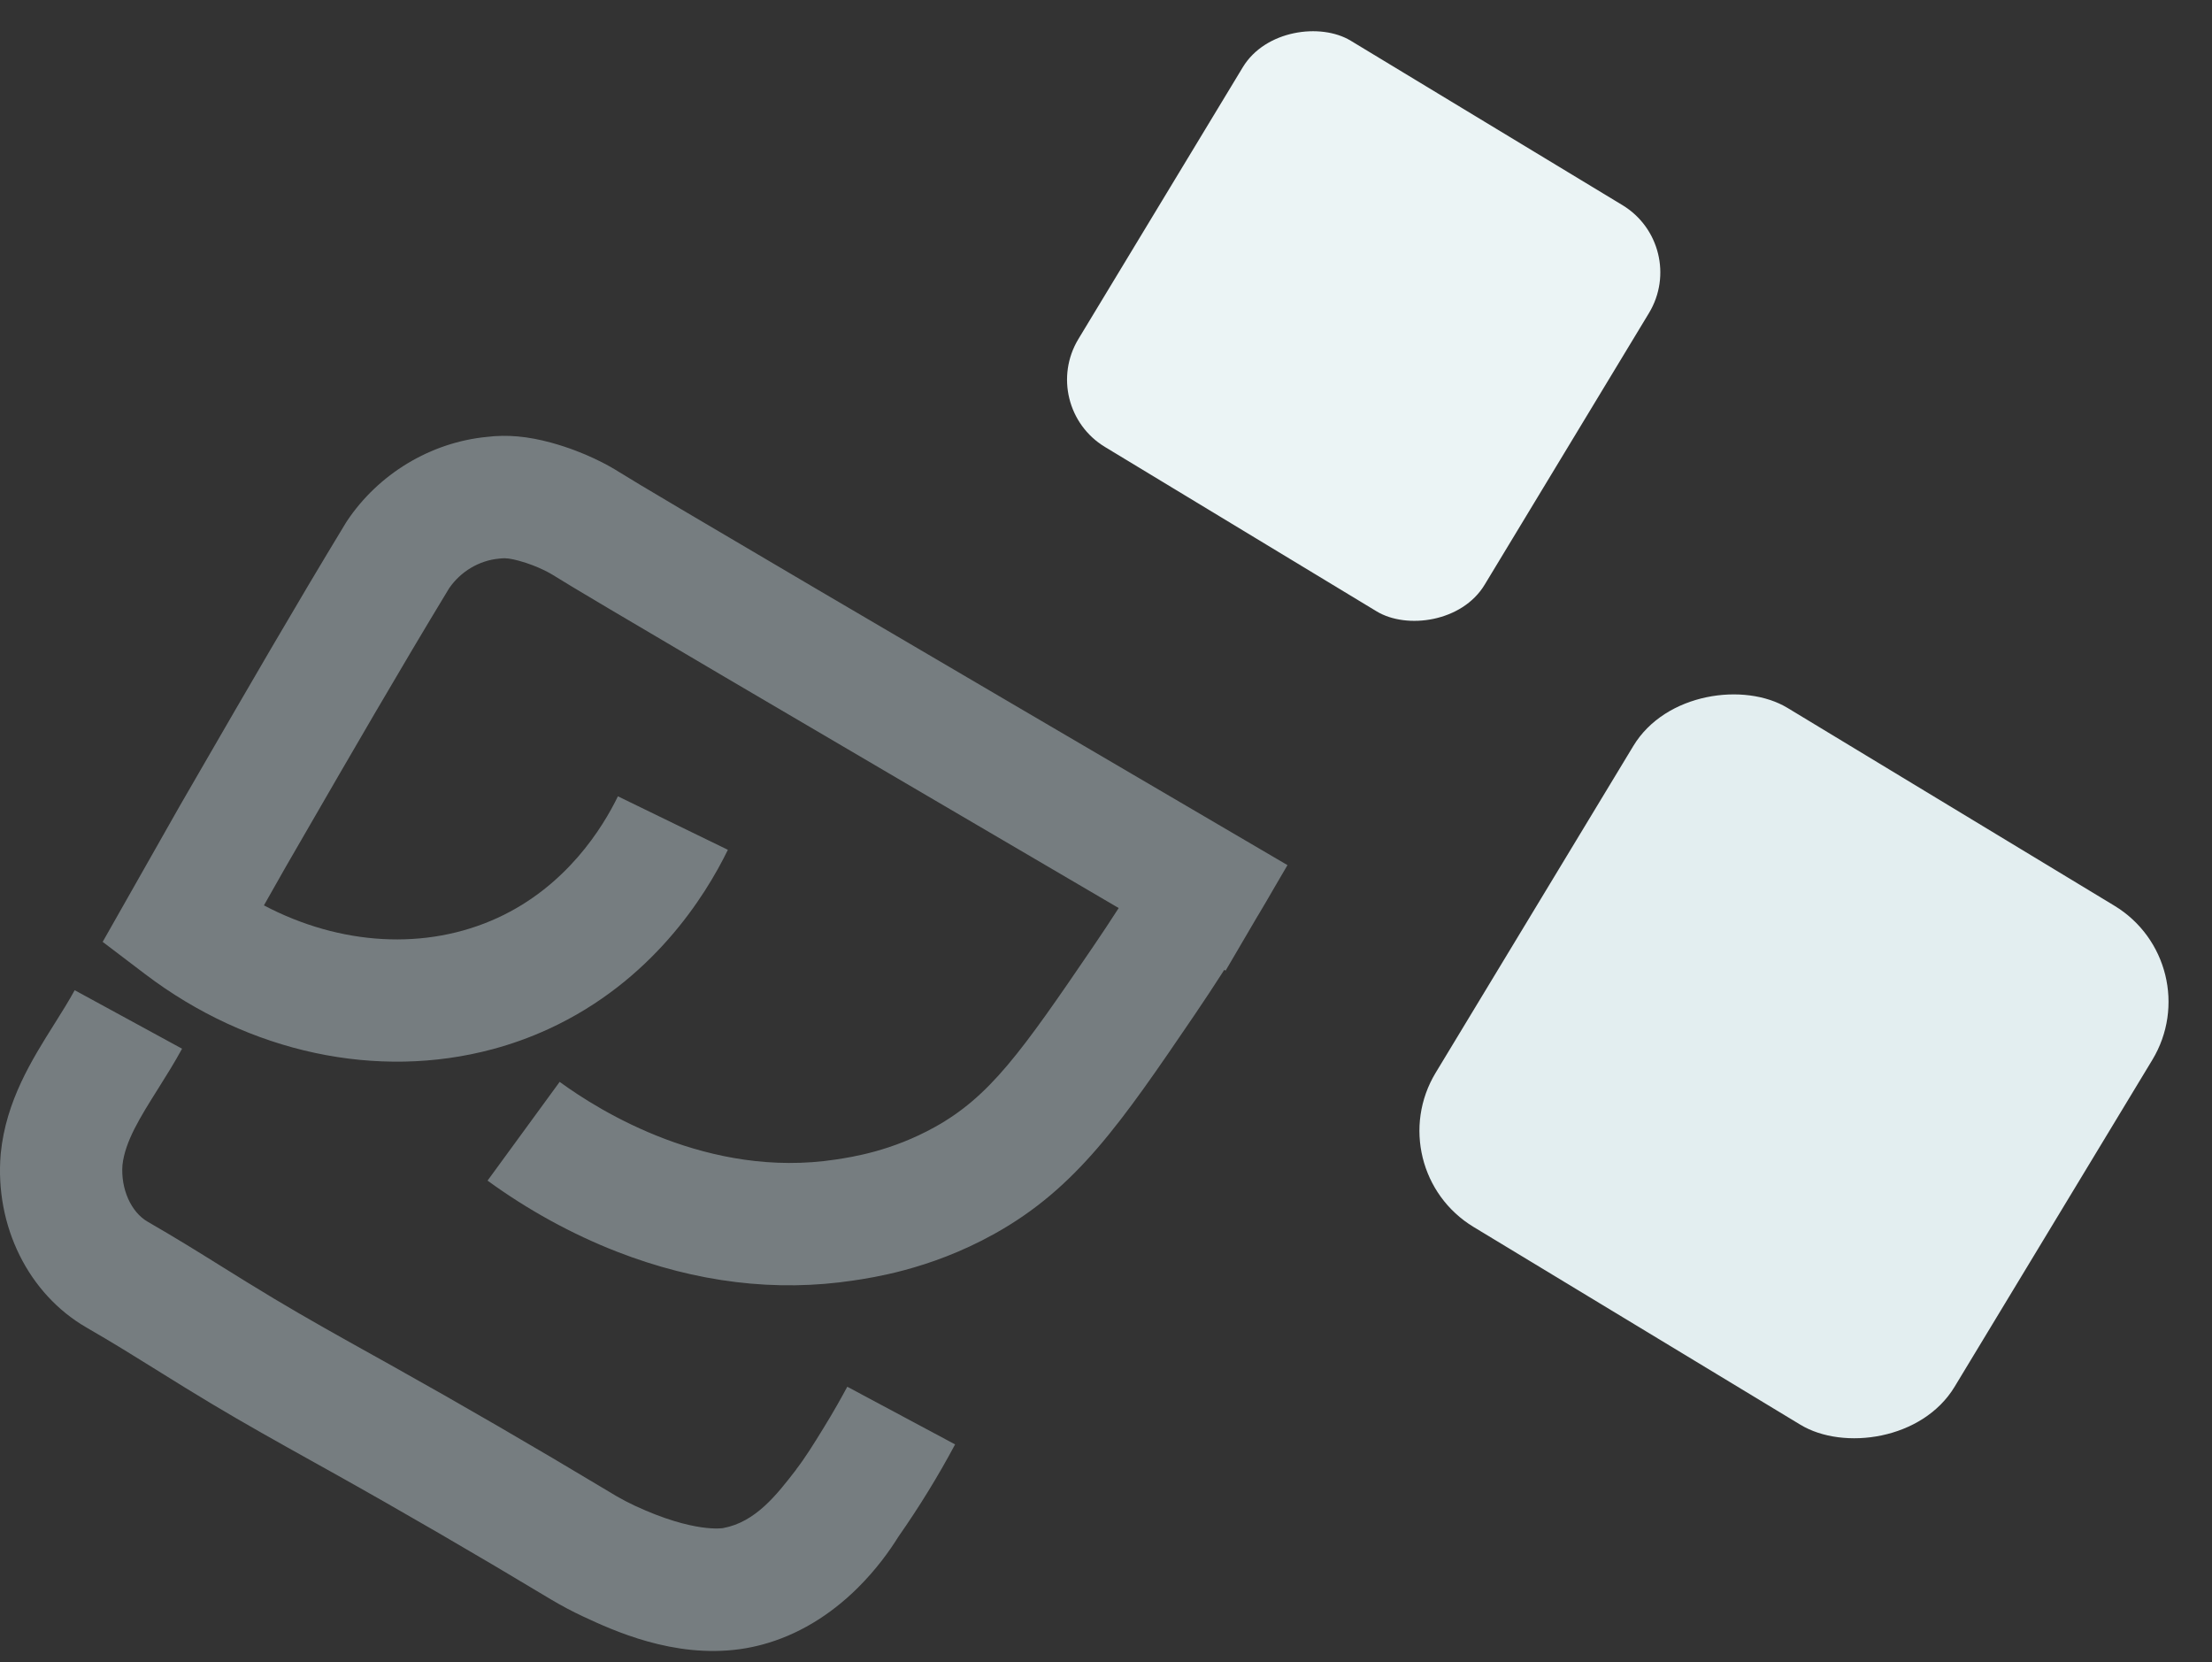
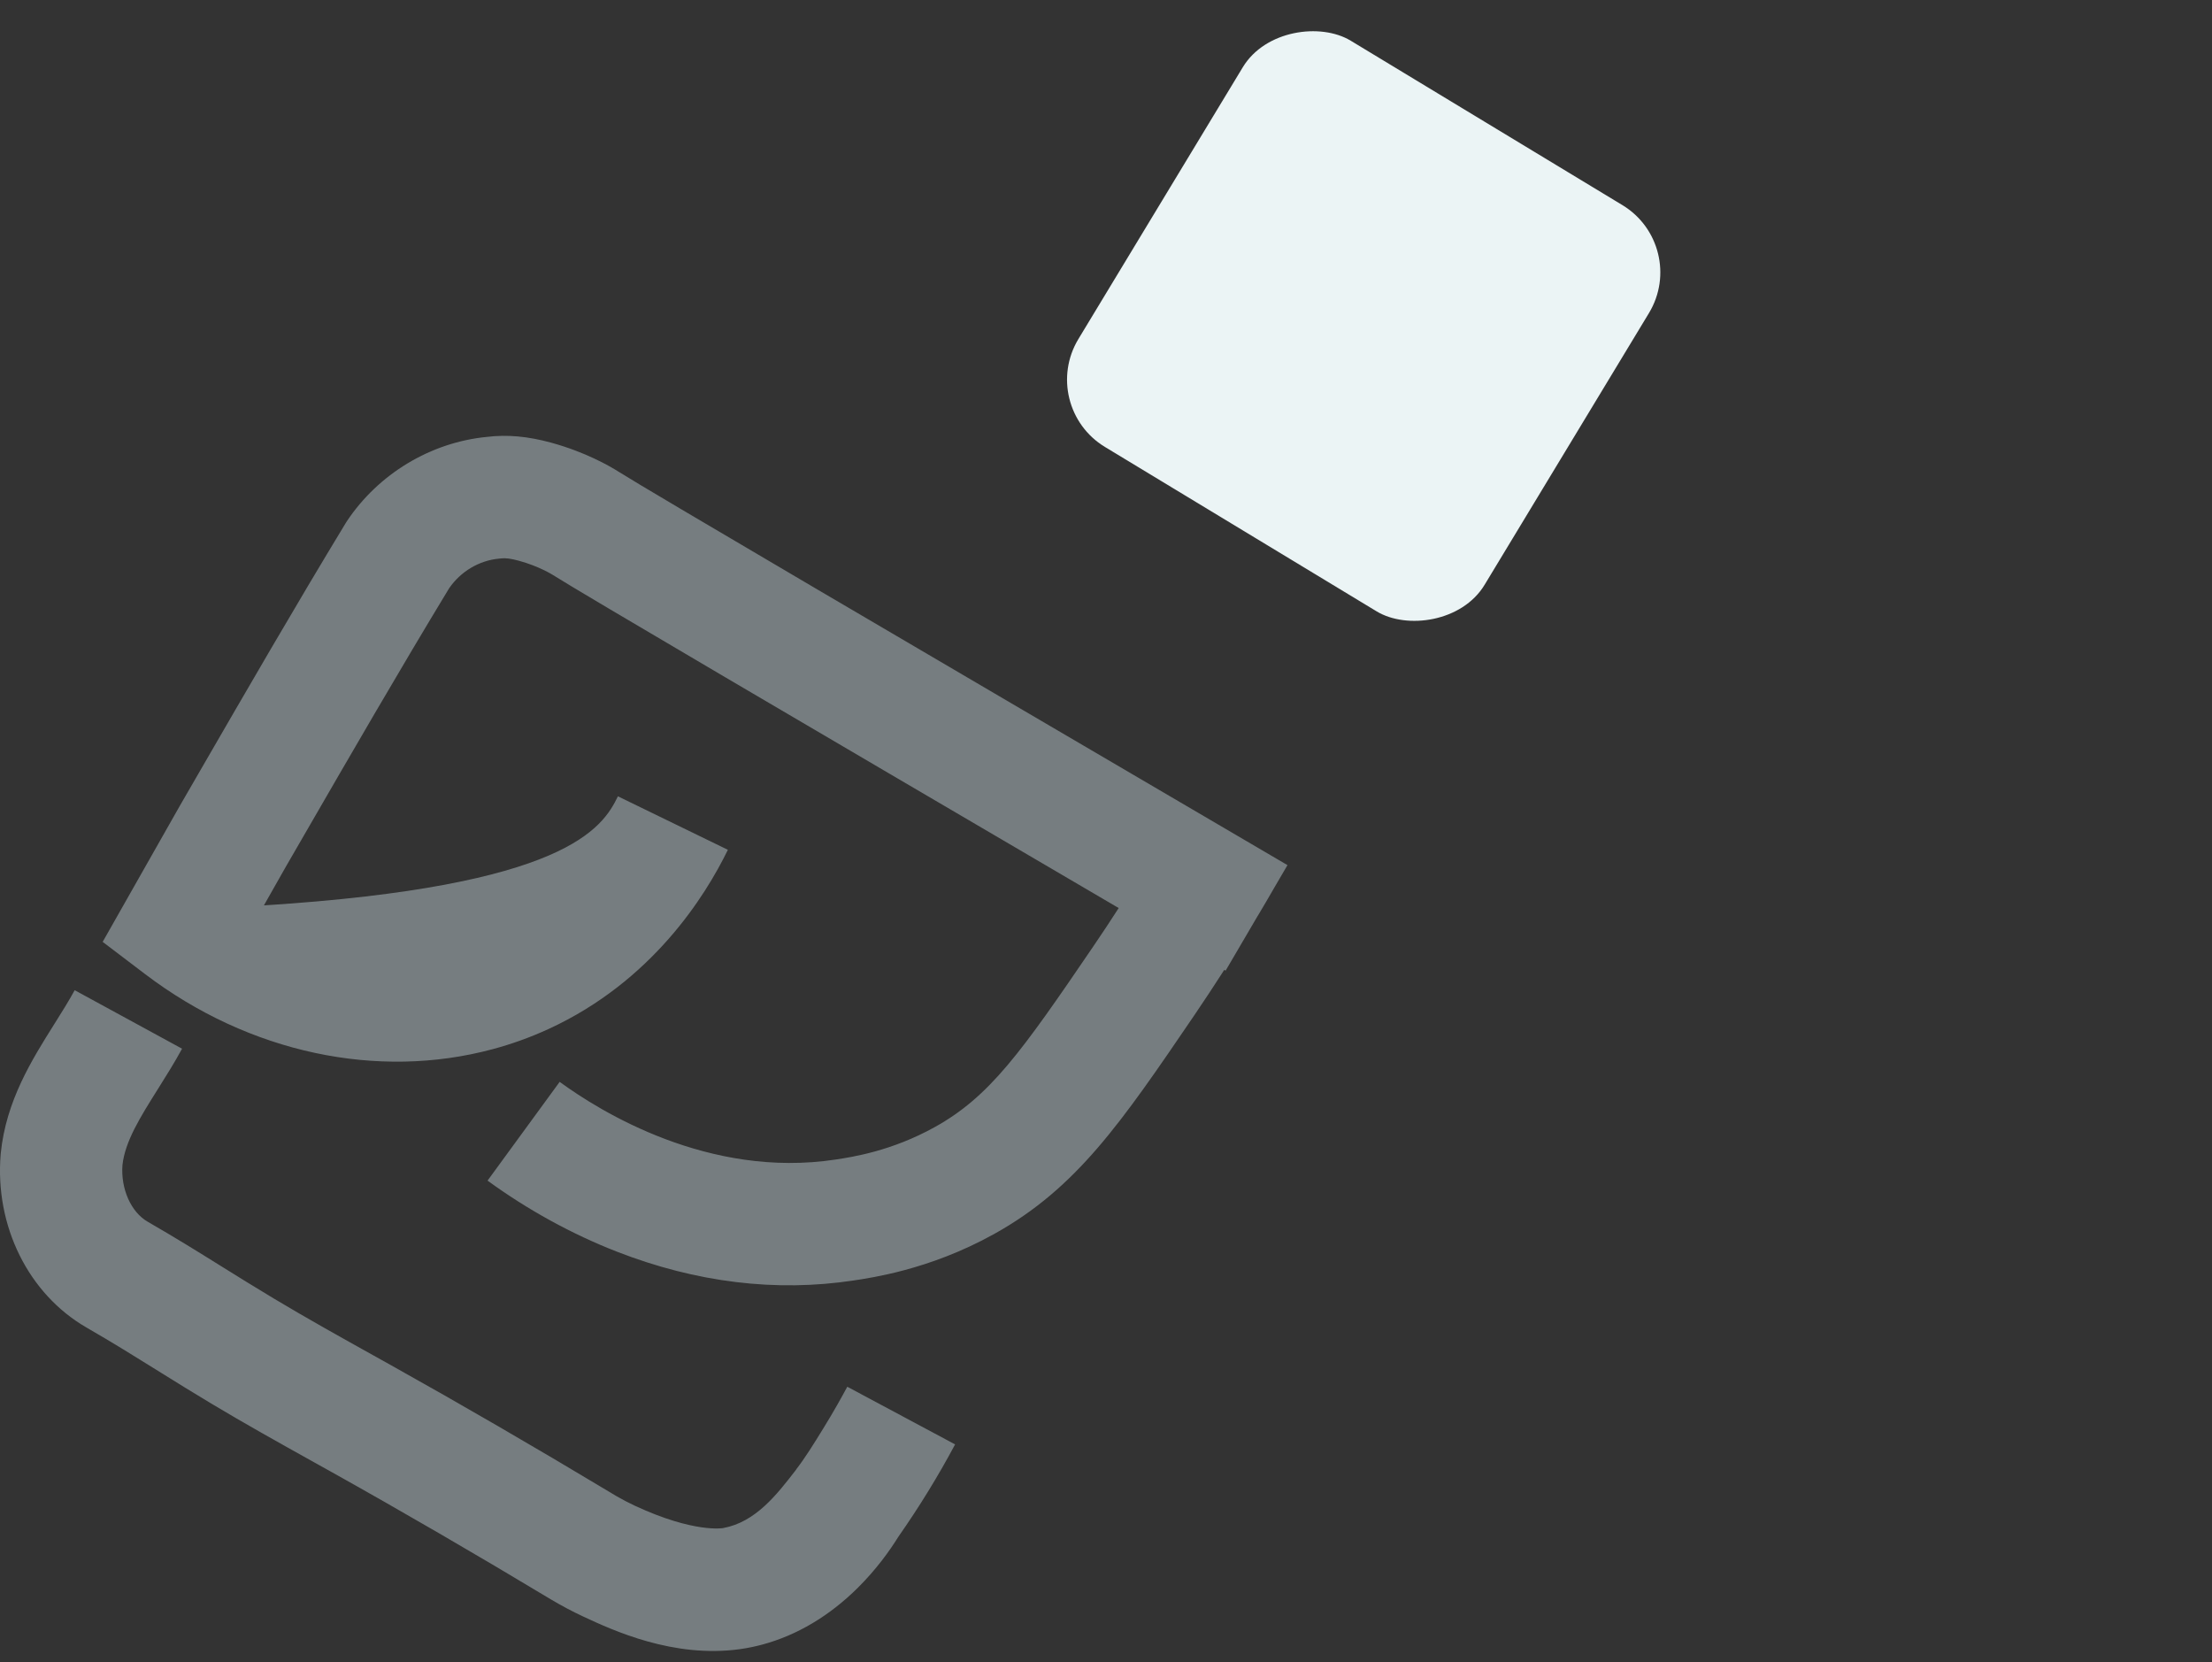
<svg xmlns="http://www.w3.org/2000/svg" width="197" height="148" viewBox="0 0 197 148" fill="none">
  <rect x="0" y="0" width="197" height="148" fill="#333333" stroke="none" />
-   <path fill-rule="evenodd" clip-rule="evenodd" d="M113.562 78.911C113.061 79.784 112.55 80.655 112.034 81.519L112.03 81.517L109.153 86.426L109.033 86.357C108.158 87.723 107.266 89.073 106.363 90.403C99.831 100.001 95.888 105.79 88.537 109.876C85.6 111.509 82.802 112.491 80.541 113.096C78.529 113.636 76.939 113.877 76.046 114.011C69.114 115.064 62.012 114.203 54.937 111.448C50.938 109.892 46.958 107.704 43.422 105.123L49.843 96.331C53.471 98.983 63.127 104.962 74.409 103.249C75.908 103.023 79.411 102.491 83.248 100.359C88.147 97.641 90.945 93.707 97.361 84.28C98.129 83.155 98.885 82.011 99.631 80.853C70.741 63.928 51.868 52.863 49.239 51.195L49.239 51.195C49.188 51.163 47.999 50.417 46.212 49.929C45.515 49.74 45.02 49.672 44.651 49.72L44.437 49.742C42.677 49.903 41.025 50.886 40 52.379C35.531 59.746 31.24 67.17 27.089 74.35L27.079 74.368L25.457 77.172L23.504 80.616C30.287 84.19 37.94 84.662 44.328 81.722C50.428 78.914 53.654 73.739 55.032 70.905L64.824 75.668C62.807 79.809 58.058 87.386 48.88 91.611C47.25 92.363 45.569 92.966 43.854 93.425C33.641 96.162 22.214 93.784 12.938 86.746L9.144 83.865L16.023 71.738L17.658 68.911L17.818 68.634C21.973 61.451 26.267 54.026 30.764 46.615L30.882 46.427C33.692 42.194 38.354 39.386 43.365 38.902C45.176 38.681 46.998 38.845 49.089 39.417C52.148 40.255 54.297 41.499 55.08 41.995C57.716 43.668 81.192 57.425 110.915 74.836L114.662 77.032L113.562 78.911ZM70.903 130.86L70.908 130.854L70.9 130.85C71.714 129.797 72.483 128.551 73.302 127.221L73.327 127.181C74.252 125.683 74.964 124.398 75.459 123.477L85.061 128.611C83.54 131.459 81.841 134.214 80.006 136.837C79.223 138.096 78.044 139.739 76.412 141.363C73.88 143.883 70.963 145.613 67.879 146.439C67.226 146.614 66.568 146.749 65.903 146.841C59.966 147.669 54.556 145.155 51.957 143.945C50.976 143.489 50.019 142.979 49.092 142.429C42.353 138.375 35.754 134.545 29.473 131.039L27.977 130.206L27.781 130.096C24.835 128.455 21.794 126.76 18.821 124.977C17.129 123.964 15.728 123.093 14.391 122.261C14.242 122.169 14.095 122.077 13.947 121.985C11.988 120.764 10.136 119.609 7.705 118.206C2.527 115.216 -0.474 109.158 0.061 102.774L0.069 102.683C0.54 98.02 2.828 94.379 4.849 91.165L4.863 91.143C5.514 90.107 6.126 89.131 6.652 88.169L16.214 93.378C15.543 94.612 14.824 95.757 14.127 96.866L14.066 96.963C12.494 99.465 11.136 101.626 10.906 103.736C10.745 105.853 11.662 107.923 13.149 108.782C15.685 110.244 17.584 111.426 19.575 112.667L19.705 112.748L19.73 112.763C21.154 113.65 22.629 114.569 24.415 115.64C27.306 117.372 30.339 119.063 33.274 120.697L34.781 121.537C41.016 125.017 47.559 128.811 54.234 132.819C54.299 132.859 54.363 132.896 54.428 132.935C54.568 133.022 54.708 133.105 54.848 133.188L54.849 133.188C55.399 133.509 55.965 133.805 56.543 134.074C61.844 136.537 64.402 136.062 64.402 136.062C67.297 135.528 69.178 133.093 70.903 130.86Z" fill="#BAC9CF" fill-opacity="0.5" />
-   <rect x="122.683" y="104.075" width="54.016" height="54.016" rx="10" transform="rotate(-58.826 122.683 104.075)" fill="#E3EEF0" />
+   <path fill-rule="evenodd" clip-rule="evenodd" d="M113.562 78.911C113.061 79.784 112.55 80.655 112.034 81.519L112.03 81.517L109.153 86.426L109.033 86.357C108.158 87.723 107.266 89.073 106.363 90.403C99.831 100.001 95.888 105.79 88.537 109.876C85.6 111.509 82.802 112.491 80.541 113.096C78.529 113.636 76.939 113.877 76.046 114.011C69.114 115.064 62.012 114.203 54.937 111.448C50.938 109.892 46.958 107.704 43.422 105.123L49.843 96.331C53.471 98.983 63.127 104.962 74.409 103.249C75.908 103.023 79.411 102.491 83.248 100.359C88.147 97.641 90.945 93.707 97.361 84.28C98.129 83.155 98.885 82.011 99.631 80.853C70.741 63.928 51.868 52.863 49.239 51.195L49.239 51.195C49.188 51.163 47.999 50.417 46.212 49.929C45.515 49.74 45.02 49.672 44.651 49.72L44.437 49.742C42.677 49.903 41.025 50.886 40 52.379C35.531 59.746 31.24 67.17 27.089 74.35L27.079 74.368L25.457 77.172L23.504 80.616C50.428 78.914 53.654 73.739 55.032 70.905L64.824 75.668C62.807 79.809 58.058 87.386 48.88 91.611C47.25 92.363 45.569 92.966 43.854 93.425C33.641 96.162 22.214 93.784 12.938 86.746L9.144 83.865L16.023 71.738L17.658 68.911L17.818 68.634C21.973 61.451 26.267 54.026 30.764 46.615L30.882 46.427C33.692 42.194 38.354 39.386 43.365 38.902C45.176 38.681 46.998 38.845 49.089 39.417C52.148 40.255 54.297 41.499 55.08 41.995C57.716 43.668 81.192 57.425 110.915 74.836L114.662 77.032L113.562 78.911ZM70.903 130.86L70.908 130.854L70.9 130.85C71.714 129.797 72.483 128.551 73.302 127.221L73.327 127.181C74.252 125.683 74.964 124.398 75.459 123.477L85.061 128.611C83.54 131.459 81.841 134.214 80.006 136.837C79.223 138.096 78.044 139.739 76.412 141.363C73.88 143.883 70.963 145.613 67.879 146.439C67.226 146.614 66.568 146.749 65.903 146.841C59.966 147.669 54.556 145.155 51.957 143.945C50.976 143.489 50.019 142.979 49.092 142.429C42.353 138.375 35.754 134.545 29.473 131.039L27.977 130.206L27.781 130.096C24.835 128.455 21.794 126.76 18.821 124.977C17.129 123.964 15.728 123.093 14.391 122.261C14.242 122.169 14.095 122.077 13.947 121.985C11.988 120.764 10.136 119.609 7.705 118.206C2.527 115.216 -0.474 109.158 0.061 102.774L0.069 102.683C0.54 98.02 2.828 94.379 4.849 91.165L4.863 91.143C5.514 90.107 6.126 89.131 6.652 88.169L16.214 93.378C15.543 94.612 14.824 95.757 14.127 96.866L14.066 96.963C12.494 99.465 11.136 101.626 10.906 103.736C10.745 105.853 11.662 107.923 13.149 108.782C15.685 110.244 17.584 111.426 19.575 112.667L19.705 112.748L19.73 112.763C21.154 113.65 22.629 114.569 24.415 115.64C27.306 117.372 30.339 119.063 33.274 120.697L34.781 121.537C41.016 125.017 47.559 128.811 54.234 132.819C54.299 132.859 54.363 132.896 54.428 132.935C54.568 133.022 54.708 133.105 54.848 133.188L54.849 133.188C55.399 133.509 55.965 133.805 56.543 134.074C61.844 136.537 64.402 136.062 64.402 136.062C67.297 135.528 69.178 133.093 70.903 130.86Z" fill="#BAC9CF" fill-opacity="0.5" />
  <rect x="92.419" y="36.175" width="42.28" height="42.28" rx="7" transform="rotate(-58.826 92.419 36.175)" fill="#EBF4F5" />
</svg>